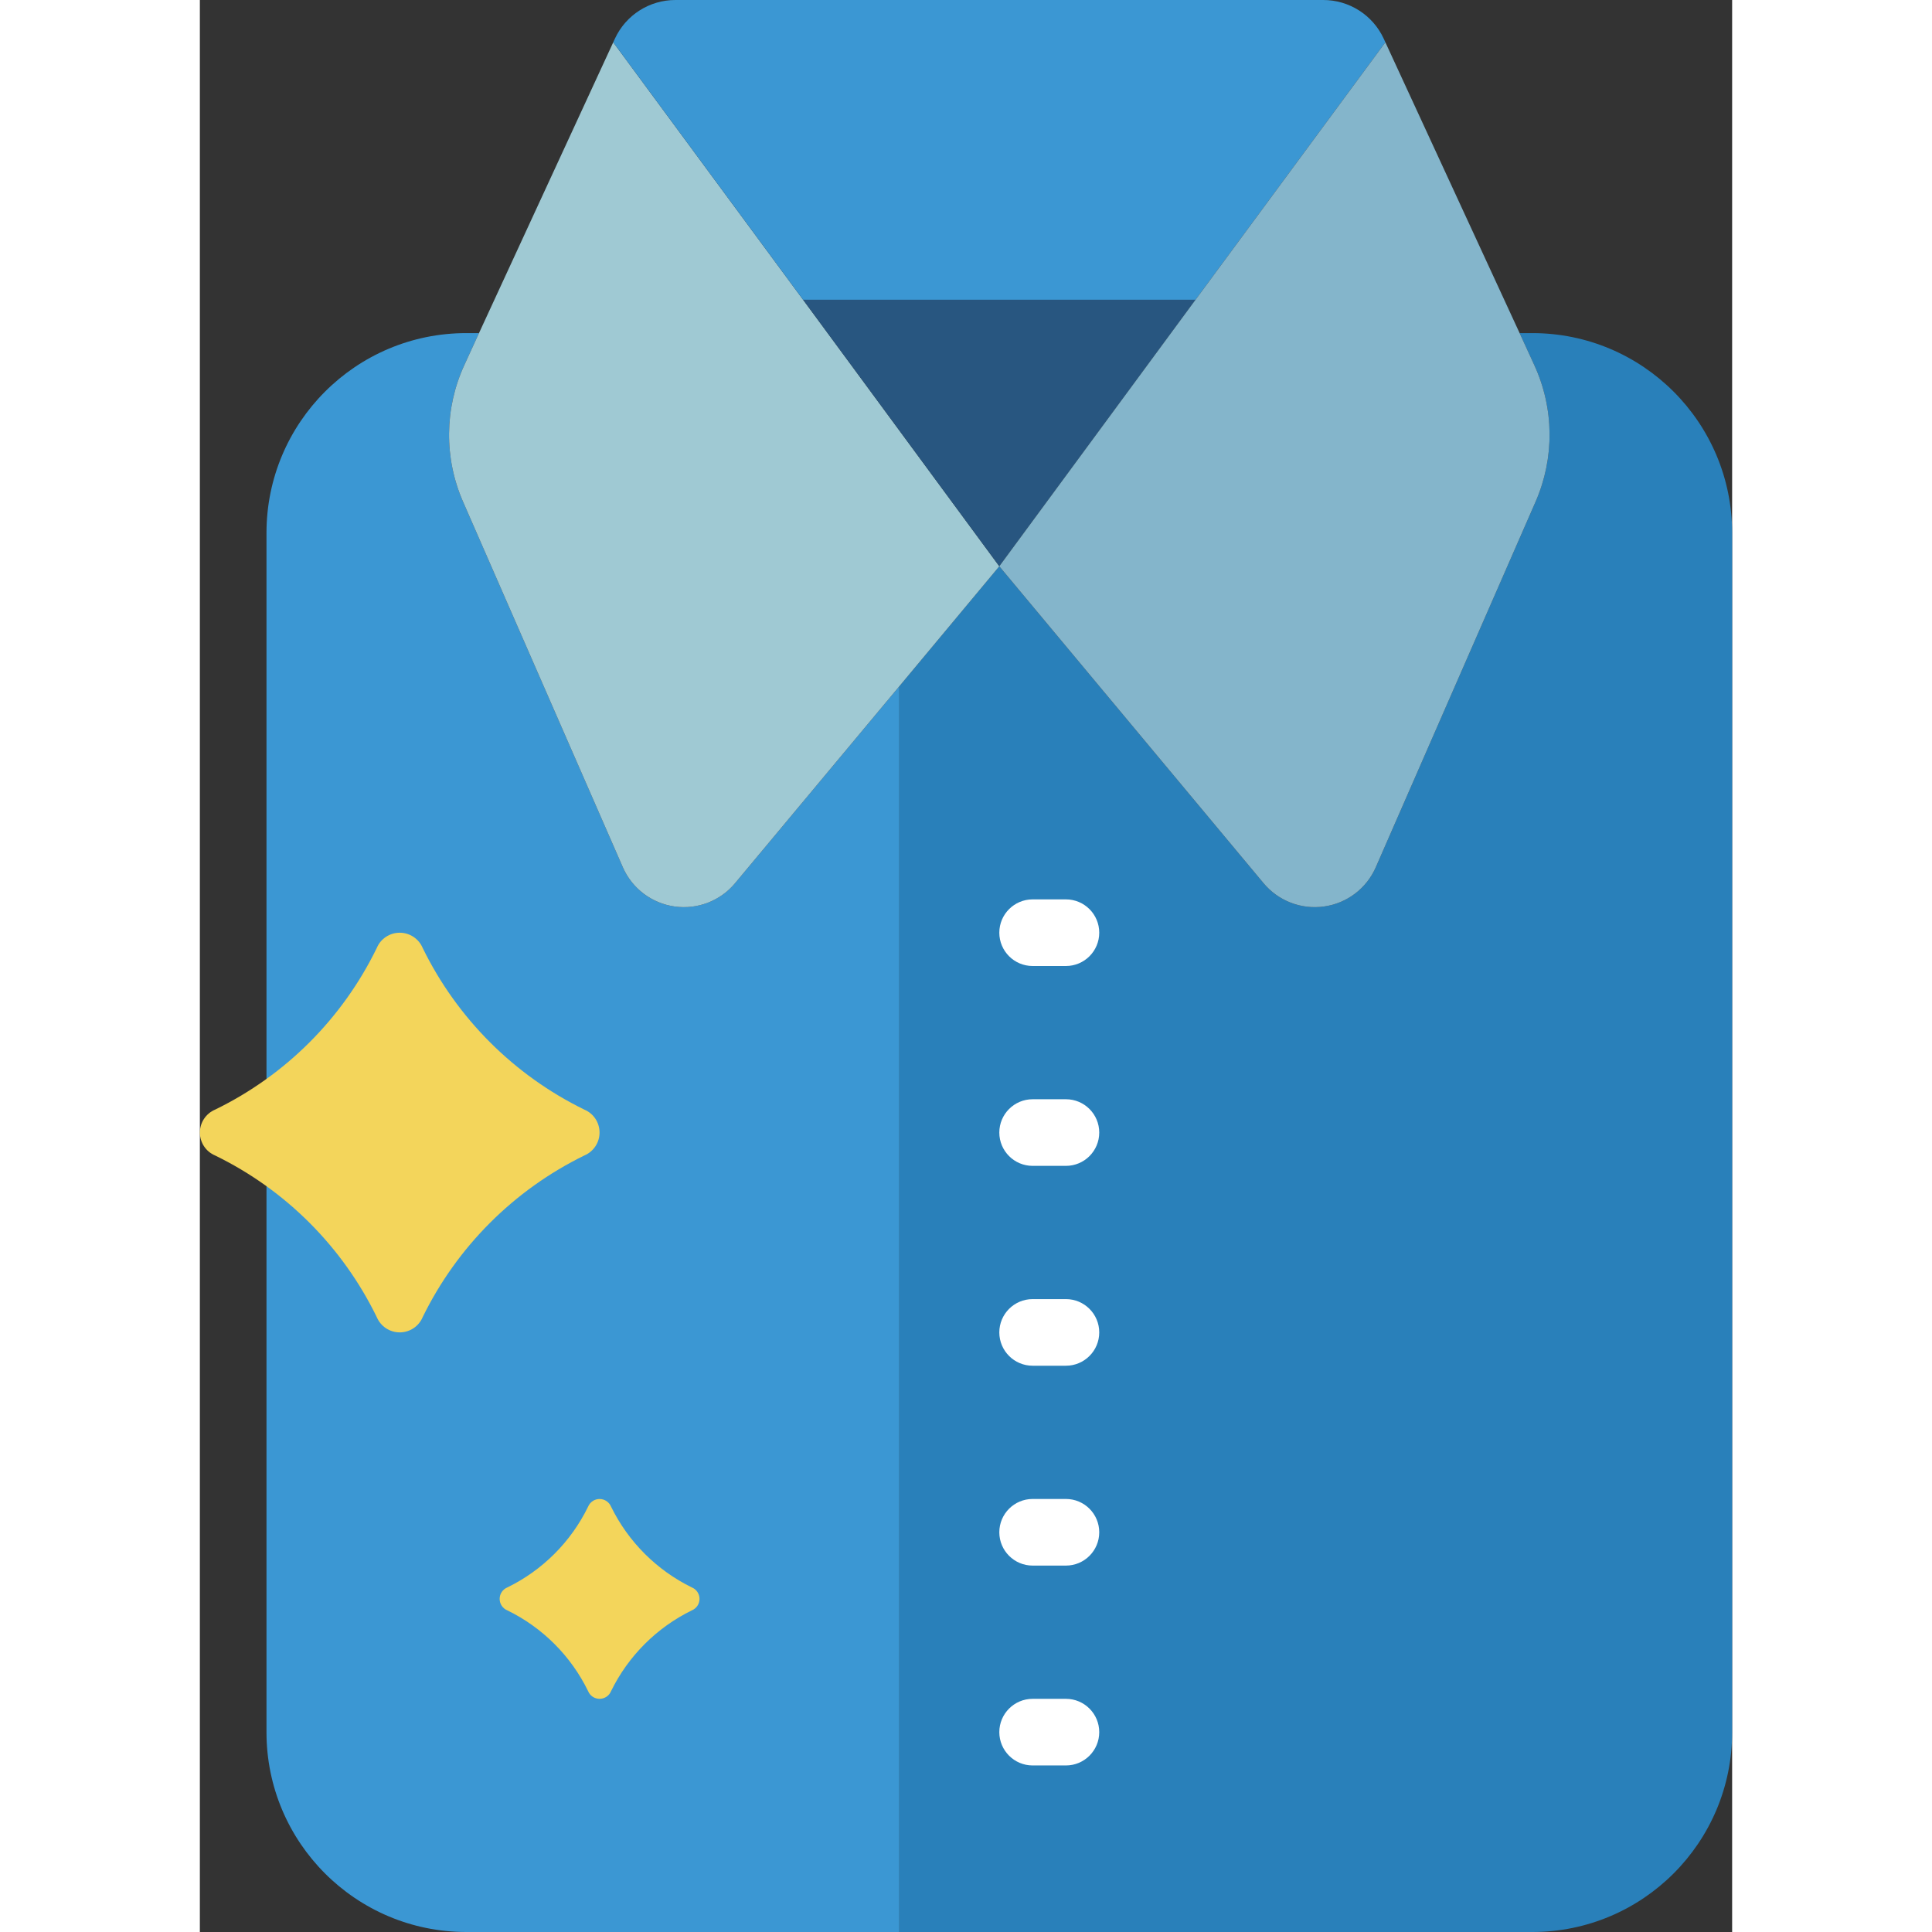
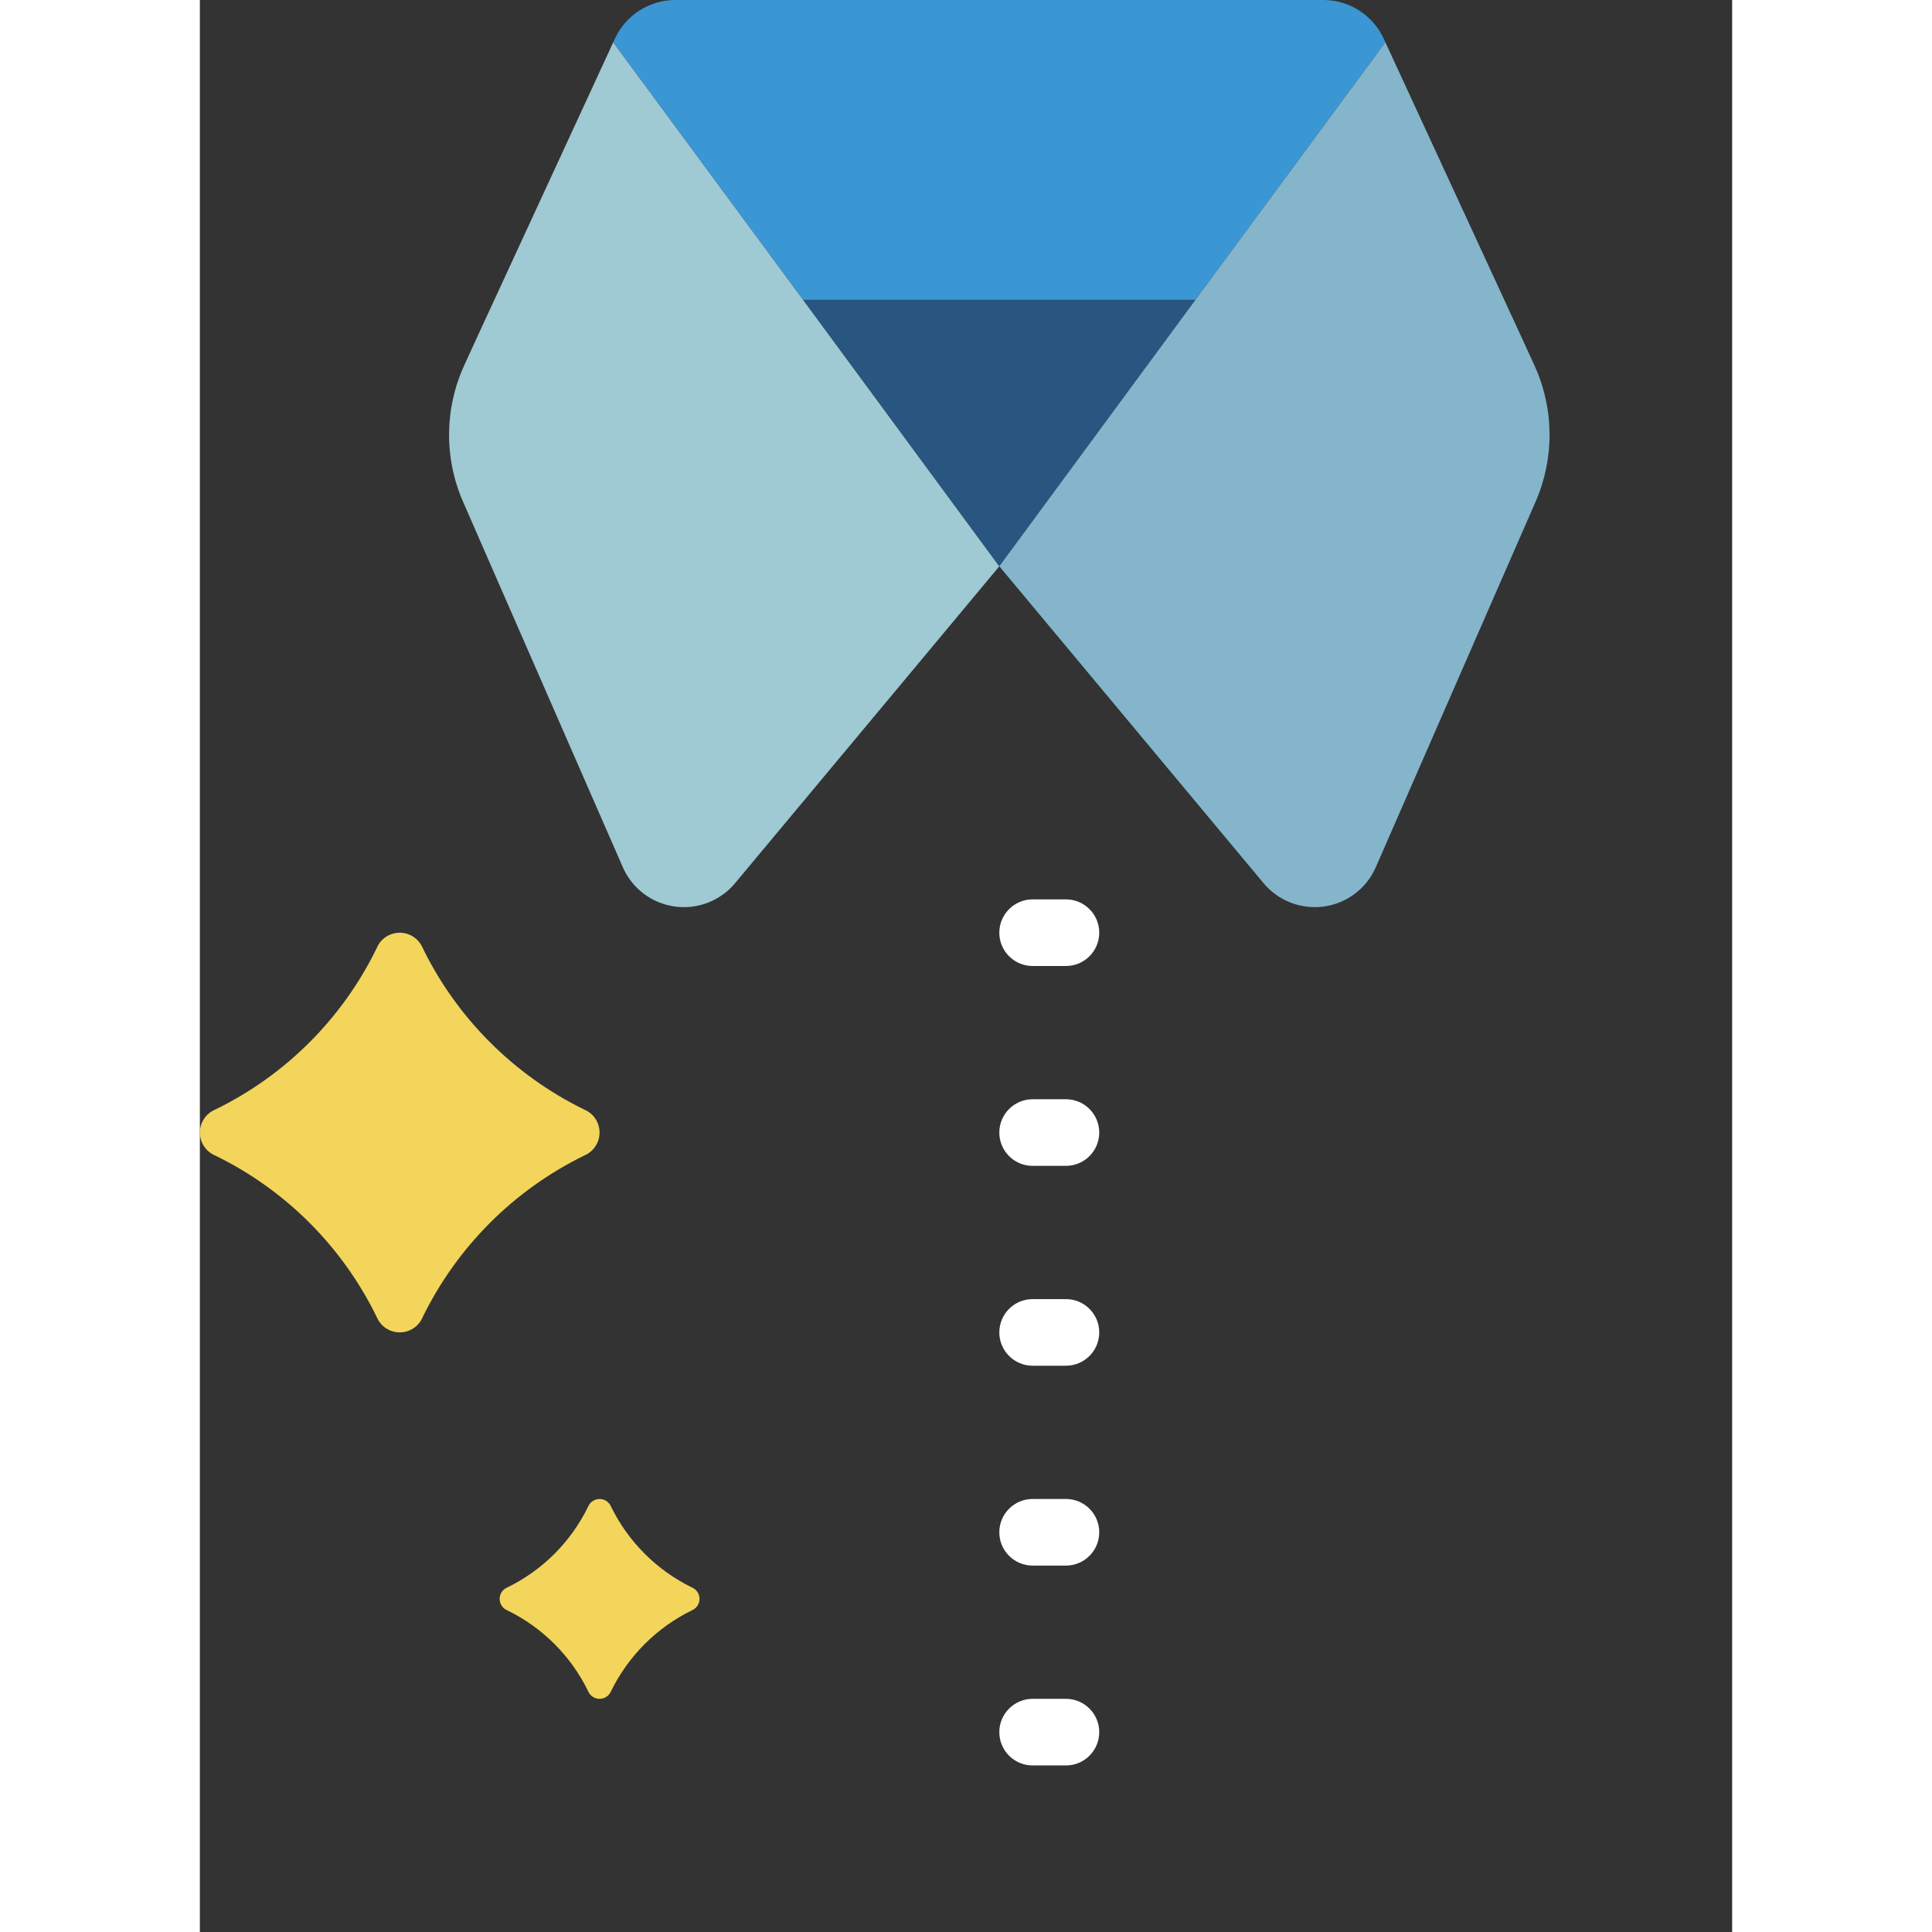
<svg xmlns="http://www.w3.org/2000/svg" height="512" viewBox="0 0 46 58" width="512">
  <rect x="0" y="0" width="46" height="58" fill="#333333" stroke="none" />
  <g id="Page-1" fill="none" fill-rule="evenodd">
    <g id="022---Laundry" fill-rule="nonzero">
-       <path id="Shape" d="m21 20.6v37.4h-13c-3.314 0-6-2.686-6-6v-36c0-3.314 2.686-6 6-6h.38l-.44.96c-.598 1.298-.612 2.79-.04 4.1l4.8 10.98c.279.634.867 1.079 1.554 1.174.687.096 1.374-.171 1.816-.704z" fill="#3b97d3" />
-       <path id="Shape" d="m46 16v36c0 3.314-2.686 6-6 6h-19v-37.4l3-3.6 7.93 9.51c.442.534 1.13.8 1.816.704.687-.096 1.275-.54 1.554-1.174l4.8-10.98c.572-1.31.558-2.802-.04-4.1l-.44-.96h.38c3.314 0 6 2.686 6 6z" fill="#2980ba" />
      <path id="Shape" d="m24 17-3 3.6-4.93 5.91c-.442.534-1.13.8-1.816.704-.687-.096-1.275-.54-1.554-1.174l-4.8-10.98c-.572-1.31-.558-2.802.04-4.1l.44-.96 4.03-8.73 5.7 7.73z" fill="#9fc9d3" />
      <path id="Shape" d="m35.59 1.27-5.7 7.73h-11.78l-5.7-7.73.05-.11c.328-.709 1.039-1.162 1.82-1.16h19.44c.781-.002 1.492.451 1.82 1.16z" fill="#3b97d3" />
      <path id="Shape" d="m29.89 9-5.89 8-5.89-8z" fill="#285680" />
      <path id="Shape" d="m40.1 15.06-4.8 10.98c-.279.634-.867 1.079-1.554 1.174-.687.096-1.374-.171-1.816-.704l-7.93-9.51 5.89-8 5.7-7.73 4.03 8.73.44.96c.598 1.298.612 2.79.04 4.1z" fill="#84b5cb" />
      <g fill="#fff">
        <path id="Shape" d="m26 29h-1c-.552 0-1-.448-1-1s.448-1 1-1h1c.552 0 1 .448 1 1s-.448 1-1 1z" />
        <path id="Shape" d="m26 35h-1c-.552 0-1-.448-1-1s.448-1 1-1h1c.552 0 1 .448 1 1s-.448 1-1 1z" />
        <path id="Shape" d="m26 41h-1c-.552 0-1-.448-1-1s.448-1 1-1h1c.552 0 1 .448 1 1s-.448 1-1 1z" />
        <path id="Shape" d="m26 47h-1c-.552 0-1-.448-1-1s.448-1 1-1h1c.552 0 1 .448 1 1s-.448 1-1 1z" />
        <path id="Shape" d="m26 53h-1c-.552 0-1-.448-1-1s.448-1 1-1h1c.552 0 1 .448 1 1s-.448 1-1 1z" />
      </g>
      <path id="Shape" d="m14.77 48.344c-1.056.517-1.909 1.37-2.426 2.426-.057.139-.193.23-.344.23s-.287-.091-.344-.23c-.515-1.057-1.369-1.911-2.426-2.426-.139-.057-.23-.193-.23-.344s.091-.287.23-.344c1.057-.515 1.911-1.369 2.426-2.426.058-.139.194-.229.344-.229s.286.09.344.229c.517 1.056 1.37 1.909 2.426 2.426.139.057.23.193.23.344s-.091.287-.23.344z" fill="#f3d55b" />
      <path id="Shape" d="m11.541 34.689c-2.112 1.033-3.819 2.74-4.852 4.852-.116.278-.388.458-.689.458s-.573-.181-.689-.458c-1.03-2.114-2.738-3.822-4.852-4.852-.278-.116-.458-.388-.458-.689s.181-.573.458-.689c2.114-1.029 3.823-2.738 4.852-4.852.116-.278.388-.458.689-.458s.573.181.689.458c1.033 2.112 2.74 3.819 4.852 4.852.278.116.458.388.458.689s-.181.573-.458.689z" fill="#f3d55b" />
    </g>
  </g>
</svg>